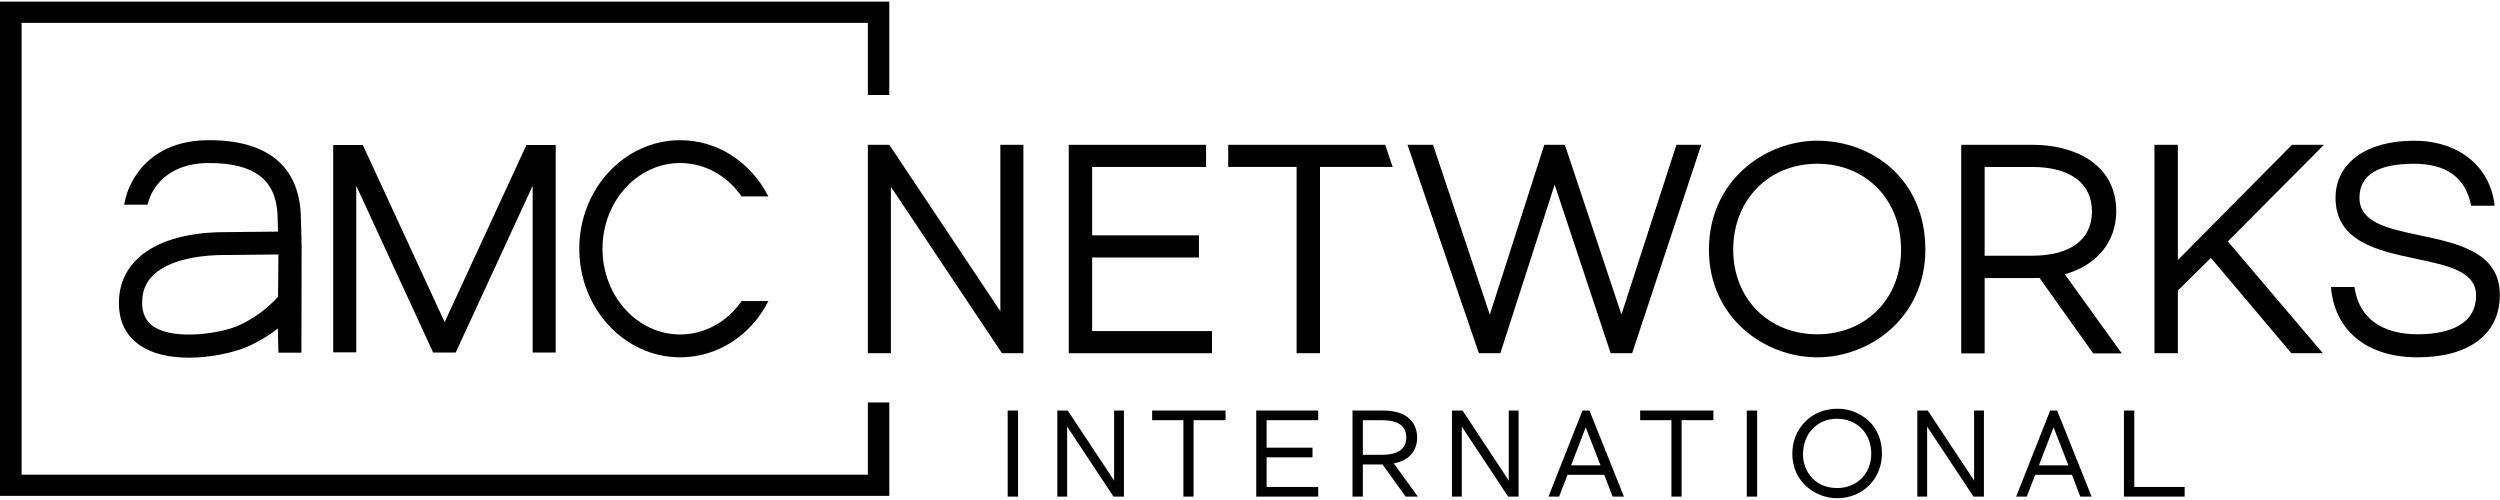
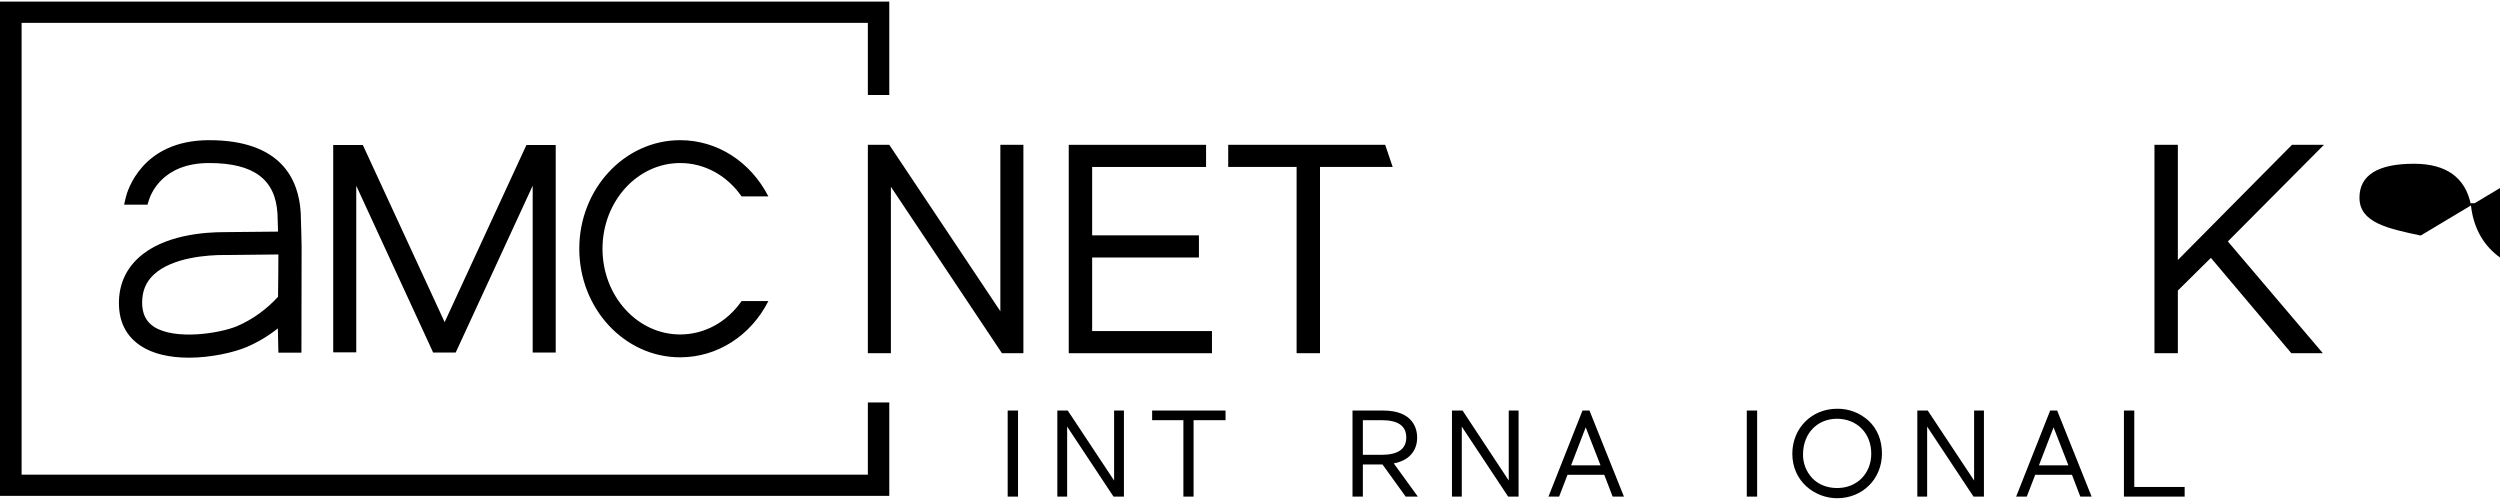
<svg xmlns="http://www.w3.org/2000/svg" class="logo logo--cropped logo--amc-networks-international" enable-background="new 0 2 140 28" title="AMC Networks International" version="1.1" viewBox="0 2 140 28" xml:space="preserve">
  <rect x="56.43" y="24.99" width=".58" height="4.82" />
  <polygon points="62.39 28.91 59.8 25 59.79 24.99 59.21 24.99 59.21 29.81 59.76 29.81 59.76 25.89 62.35 29.8 62.35 29.81 62.94 29.81 62.94 24.99 62.39 24.99" />
  <polygon points="64.52 25.53 66.27 25.53 66.27 29.81 66.84 29.81 66.84 25.53 68.63 25.53 68.63 24.99 64.52 24.99" />
-   <polygon points="70.35 29.81 73.82 29.81 73.82 29.27 70.93 29.27 70.93 27.61 73.5 27.61 73.5 27.07 70.93 27.07 70.93 25.53 73.82 25.53 73.82 24.99 70.35 24.99" />
  <path d="m79.36 26.5c0-0.45-0.19-1.51-1.91-1.51h-1.71v4.82h0.58v-1.8h1.1l1.29 1.79 0.01 0.01h0.68l-1.35-1.86c0.83-0.15 1.31-0.68 1.31-1.45m-3.04-0.97h1.04c0.94 0 1.39 0.32 1.39 0.97s-0.46 0.97-1.39 0.97h-1.04v-1.94z" />
  <polygon points="84.49 28.91 81.91 25 81.9 24.99 81.31 24.99 81.31 29.81 81.86 29.81 81.86 25.89 84.45 29.8 84.46 29.81 85.04 29.81 85.04 24.99 84.49 24.99" />
  <path d="m88.62 24.99-1.89 4.78-0.02 0.04h0.6l0.47-1.22h2.06l0.46 1.2 0.01 0.02h0.63l-1.93-4.82h-0.39zm1.01 3.07h-1.65l0.82-2.13 0.83 2.13z" />
-   <polygon points="91.85 25.53 93.6 25.53 93.6 29.81 94.17 29.81 94.17 25.53 95.95 25.53 95.95 24.99 91.85 24.99" />
  <rect x="97.82" y="24.99" width=".58" height="4.82" />
  <path d="m102.88 24.89c-1.43 0-2.51 1.09-2.51 2.52 0 1.56 1.27 2.49 2.51 2.49 1.42 0 2.5-1.07 2.51-2.49 0-0.76-0.26-1.4-0.76-1.86-0.48-0.43-1.1-0.67-1.75-0.66m1.91 2.52c0 1.11-0.8 1.92-1.91 1.92-0.56 0-1.04-0.19-1.39-0.55-0.35-0.37-0.54-0.87-0.52-1.38 0.02-1.15 0.81-1.95 1.91-1.95 1.12 0.01 1.91 0.81 1.91 1.96" />
  <polygon points="110.55 28.91 107.96 25 107.95 24.99 107.37 24.99 107.37 29.81 107.92 29.81 107.92 25.89 110.51 29.8 110.51 29.81 111.1 29.81 111.1 24.99 110.55 24.99" />
  <path d="m114.81 24.99-1.89 4.78-0.02 0.04h0.6l0.47-1.22h2.06l0.46 1.2 0.01 0.02h0.63l-1.93-4.82h-0.39zm1.02 3.07h-1.65l0.82-2.13 0.83 2.13z" />
  <polygon points="119.52 29.27 119.52 24.99 118.94 24.99 118.94 29.81 122.34 29.81 122.34 29.27" />
  <path d="m31.12 10.12v11.62h-1.29v-9.34l-4.31 9.34h-1.27l-0.04-0.1-4.26-9.24v9.33h-1.29v-11.61h1.66l0.04 0.09 4.54 9.83 4.58-9.92h1.64zm-14.23 5.67-0.01 5.96h-1.29l-0.03-1.36c-0.54 0.43-1.13 0.78-1.76 1.05-0.7 0.29-1.96 0.59-3.22 0.59-1.1 0-2.02-0.22-2.68-0.65-0.83-0.54-1.24-1.35-1.24-2.41 0-1 0.36-1.84 1.06-2.5 1.43-1.35 3.85-1.47 4.82-1.47 0.11 0 2.39-0.02 3.03-0.03-0.01-0.4-0.02-0.7-0.03-0.99-0.11-1.94-1.33-2.85-3.83-2.85-2.63 0-3.27 1.75-3.38 2.1l-0.07 0.23h-1.31l0.09-0.39c0.08-0.33 0.87-3.22 4.67-3.22 4.04 0 5.02 2.2 5.13 4.06 0.02 0.46 0.05 1.82 0.05 1.88m-4.1 0.49h-0.26c-0.82 0-2.86 0.11-3.92 1.1-0.44 0.41-0.65 0.92-0.65 1.57 0 0.62 0.22 1.06 0.66 1.35 1.18 0.76 3.67 0.38 4.67-0.04 0.87-0.38 1.64-0.94 2.28-1.64 0.01-0.87 0.02-1.67 0.02-2.37l-2.8 0.03zm37.01-8.96v-5.23h-49.8v27.68h49.8v-5.23h-1.2v4.04h-47.39v-25.3h47.39v4.04h1.2zm-8.27 11.54c-0.82 1.18-2.08 1.87-3.44 1.87-2.4 0-4.35-2.15-4.35-4.8s1.95-4.8 4.35-4.8c1.36 0 2.62 0.69 3.44 1.87h1.5c-1-1.95-2.87-3.15-4.94-3.15-3.12 0-5.65 2.73-5.65 6.08s2.53 6.08 5.65 6.08c2.07 0 3.95-1.2 4.94-3.15h-1.5z" />
  <polygon points="56.02 19.43 49.8 10.11 48.6 10.11 48.6 21.78 49.89 21.78 49.89 12.46 56.11 21.78 57.31 21.78 57.31 10.11 56.02 10.11" />
  <polygon points="61.16 16.42 67.14 16.42 67.14 15.18 61.16 15.18 61.16 11.35 67.54 11.35 67.54 10.11 59.85 10.11 59.85 21.78 67.87 21.78 67.87 20.54 61.16 20.54" />
  <polygon points="68.78 11.35 72.61 11.35 72.61 21.78 73.92 21.78 73.92 11.35 77.99 11.35 77.57 10.11 68.78 10.11" />
-   <polygon points="93.88 10.11 90.8 19.61 87.65 10.16 87.63 10.11 86.48 10.11 83.43 19.62 80.25 10.11 78.82 10.11 82.8 21.73 82.82 21.78 84.02 21.78 87.06 12.34 90.18 21.73 90.2 21.78 91.4 21.78 95.27 10.11" />
-   <path d="m101.77 9.88c-2.98 0-6.07 2.28-6.07 6.1 0 3.78 3.08 6.03 6.07 6.03 2.98 0 6.05-2.26 6.05-6.03 0-4.01-3.05-6.1-6.05-6.1m0 10.84c-2.73 0-4.71-1.99-4.71-4.74 0-2.78 1.98-4.81 4.71-4.81s4.69 2.02 4.69 4.81c0 2.74-1.97 4.74-4.69 4.74" />
-   <path d="m118.51 13.84c0-2.76-2.5-3.73-4.65-3.73h-4.03v11.68h1.31v-4.22h2.72c0.12 0 0.24 0 0.35-0.01l3.01 4.23h1.6l-3.19-4.43c1.8-0.51 2.87-1.81 2.88-3.52m-7.37-2.49h2.66c2.13 0 3.35 0.91 3.35 2.49s-1.22 2.48-3.35 2.48h-2.66v-4.97z" />
  <polygon points="130.14 10.11 128.35 10.11 121.96 16.56 121.96 10.11 120.65 10.11 120.65 21.78 121.96 21.78 121.96 18.27 123.81 16.44 128.29 21.75 128.32 21.78 130.08 21.78 124.76 15.52" />
-   <path d="m135.56 15.19c-1.84-0.39-3.43-0.72-3.43-2.12 0-1.26 1.03-1.9 3.05-1.9 1.81 0 2.88 0.77 3.19 2.29l0.01 0.06h1.32l-0.01-0.08c-0.27-2.16-2.04-3.56-4.51-3.56-2.67 0-4.39 1.25-4.39 3.2 0 2.46 2.39 2.96 4.5 3.41 1.81 0.38 3.37 0.71 3.37 2.05 0 1.9-2.04 2.18-3.26 2.18-2.03 0-3.29-0.92-3.54-2.59l-0.01-0.06h-1.32l0.01 0.08c0.24 2.42 2.06 3.86 4.85 3.86 2.88 0 4.6-1.3 4.6-3.49 0.01-2.39-2.35-2.89-4.43-3.33" />
+   <path d="m135.56 15.19c-1.84-0.39-3.43-0.72-3.43-2.12 0-1.26 1.03-1.9 3.05-1.9 1.81 0 2.88 0.77 3.19 2.29l0.01 0.06h1.32l-0.01-0.08l-0.01-0.06h-1.32l0.01 0.08c0.24 2.42 2.06 3.86 4.85 3.86 2.88 0 4.6-1.3 4.6-3.49 0.01-2.39-2.35-2.89-4.43-3.33" />
</svg>